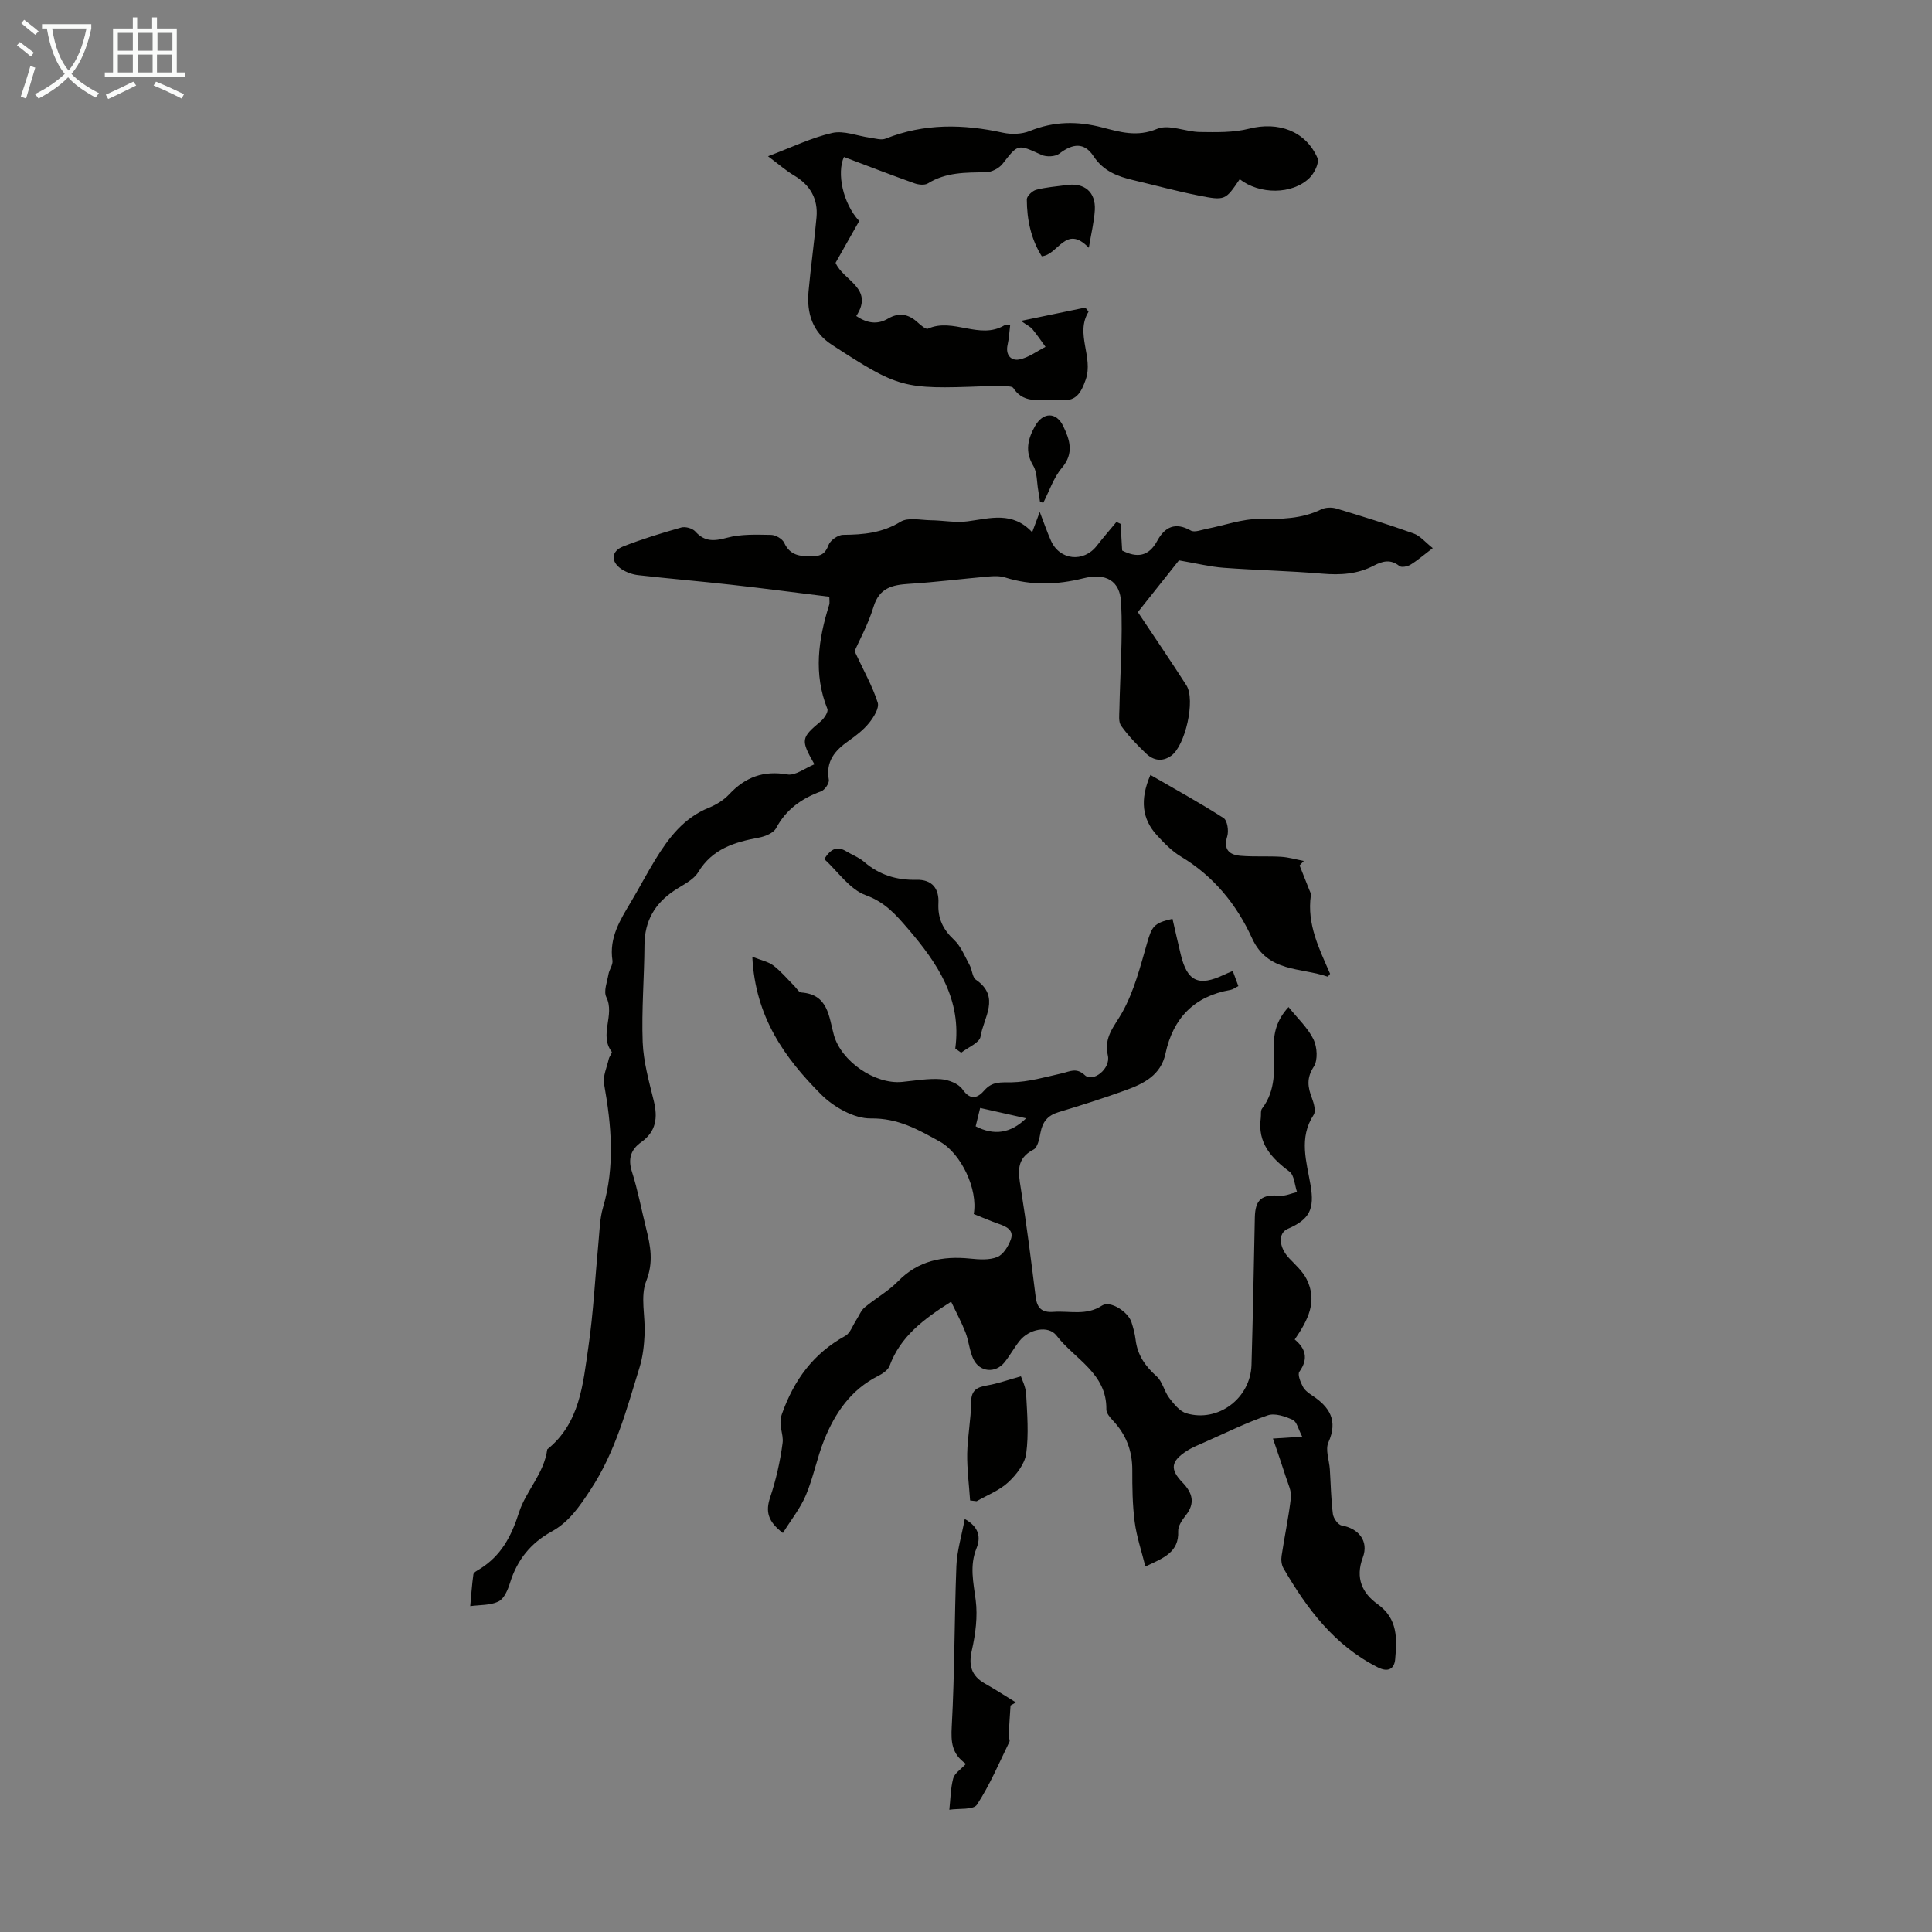
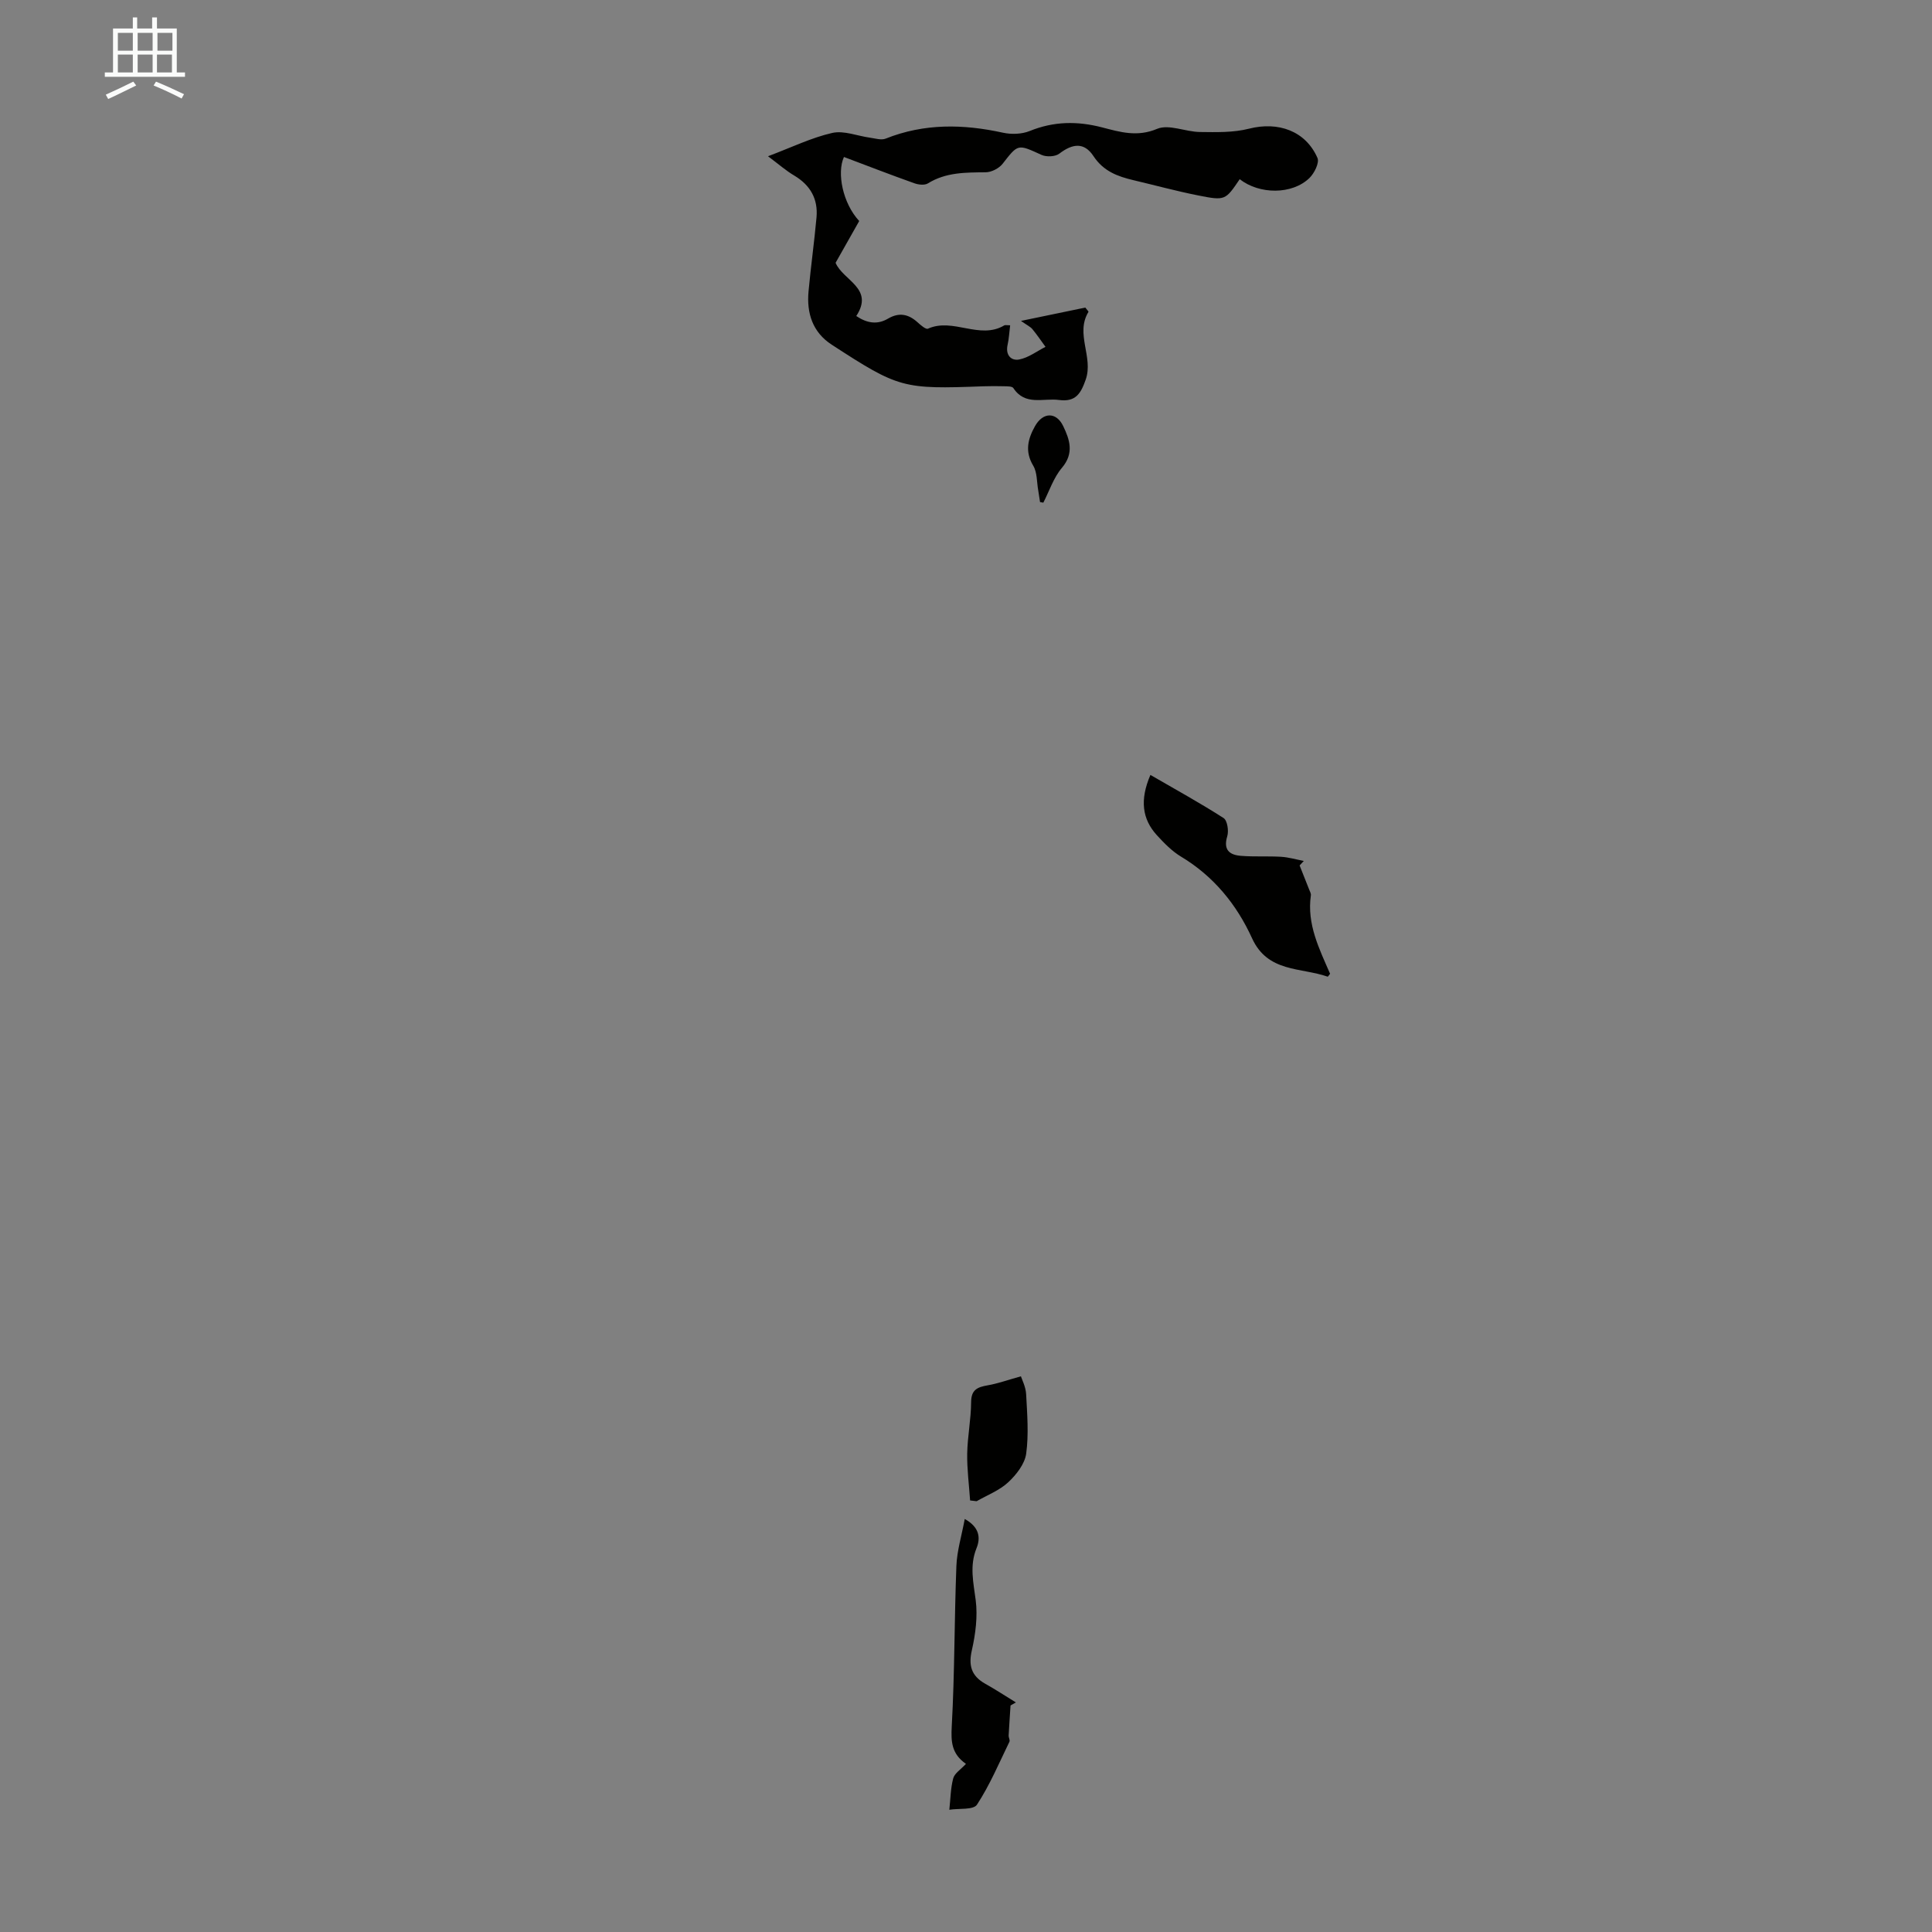
<svg xmlns="http://www.w3.org/2000/svg" enable-background="new 0 0 400 400" viewBox="0 0 400 400">
  <rect x="0" y="0" width="400" height="400" fill="#808080" stroke="none" />
-   <path d="m6.4 11.7c-1-.8-1.9-1.6-2.9-2.3l.6-.7c.9.7 1.9 1.4 2.9 2.2zm-2.1 8.3c.7-2.1 1.4-4.2 2-6.4.2.1.6.3 1 .4-.7 2.3-1.3 4.4-1.9 6.4zm3-12.8c-1.1-.9-2.1-1.7-2.9-2.4l.6-.7c1 .8 2 1.5 3 2.4zm1.4-1.3v-.9h10.2v.9c-.9 4.2-2.3 7.3-4.1 9.4 1.3 1.4 3.2 2.7 5.7 4-.2.2-.4.5-.7.9-2.5-1.4-4.4-2.7-5.7-4.2-1.4 1.5-3.5 3-6.1 4.4 0 0 0 0-.1-.1-.3-.4-.5-.7-.7-.8 2.7-1.3 4.7-2.8 6.2-4.2-1.8-2.2-3-5.3-3.7-9.4zm9.2 0h-7.1c.6 3.8 1.7 6.7 3.4 8.7 1.7-2 2.9-4.8 3.7-8.7z" fill="#fafbfa" />
  <path d="m31.6 3.6h.9v2.3h4.1v9.1h1.7v.9h-16.6v-.9h1.7v-9.1h4.1v-2.3h.9v2.3h3.1v-2.3zm-4 13.3.6.8c-1.9.9-3.8 1.9-5.8 2.8-.2-.3-.3-.6-.5-.9 2-.9 3.9-1.8 5.7-2.7zm-3.2-10.1v3.7h3.1v-3.7zm0 4.5v3.7h3.1v-3.7zm4.1-4.5v3.7h3.1v-3.7zm0 4.5v3.7h3.1v-3.7zm9.1 9.1c-2.1-1.1-4.1-2-5.8-2.7l.5-.8c2.2.9 4.1 1.8 5.8 2.6zm-1.9-13.6h-3.1v3.7h3.1zm-3.2 4.5v3.7h3.1v-3.7z" fill="#fafbfa" />
  <g fill="#010100">
-     <path d="m155.76 198.09c1.86.74 3.32 1.01 4.37 1.82 1.59 1.21 2.89 2.79 4.32 4.22.48.47.93 1.32 1.44 1.35 5.64.4 5.7 5.05 6.77 8.85 1.53 5.4 8.45 10.21 14.1 9.67 2.67-.26 5.37-.75 8.01-.57 1.58.11 3.66.9 4.49 2.09 1.71 2.45 3.2 1.77 4.56.21 1.65-1.89 3.43-1.61 5.64-1.65 3.47-.07 6.93-1.08 10.36-1.85 1.67-.37 3.02-1.28 4.79.38 1.66 1.56 5.38-1.33 4.76-4.07-.88-3.87 1.33-6 2.98-8.94 2.46-4.4 3.74-9.5 5.16-14.41.97-3.34 1.35-4.08 5.24-4.96.57 2.47 1.12 4.95 1.72 7.42 1.34 5.57 3.71 6.66 8.97 4.15.5-.24 1.01-.44 1.79-.77.39 1.06.75 2.03 1.16 3.13-.66.33-1.12.7-1.63.79-7.52 1.31-11.88 5.83-13.46 13.18-.95 4.45-4.46 6.21-8.17 7.56-4.62 1.68-9.31 3.16-14.01 4.58-2.21.67-3.27 2-3.69 4.2-.24 1.26-.58 3.09-1.46 3.54-3.64 1.88-3.16 4.66-2.64 7.91 1.21 7.5 2.15 15.04 3.09 22.57.29 2.33 1.26 3.3 3.69 3.12 3.37-.25 6.78.85 10.06-1.31 1.68-1.11 5.4 1.29 6.09 3.45.37 1.17.7 2.37.85 3.59.37 3.18 1.98 5.5 4.35 7.61 1.22 1.09 1.57 3.1 2.61 4.47.96 1.26 2.16 2.77 3.55 3.19 6.56 1.96 13.29-3.1 13.49-10.02.29-10.17.49-20.34.69-30.51.08-3.73 1.42-4.83 5.2-4.52 1.15.09 2.36-.49 3.54-.76-.5-1.44-.56-3.47-1.57-4.23-3.8-2.84-6.65-5.96-5.94-11.11.09-.66-.08-1.5.27-1.95 2.91-3.81 2.53-8.21 2.43-12.57-.07-2.98.54-5.72 3.05-8.44 1.89 2.36 4 4.3 5.17 6.7.77 1.58.93 4.3.05 5.65-1.54 2.37-1.24 4.24-.37 6.52.4 1.07.85 2.68.35 3.44-3.13 4.79-1.47 9.69-.64 14.57.85 4.98-.2 7.08-4.74 9.05-2.05.89-1.84 3.83.34 6.11 1.29 1.35 2.76 2.67 3.58 4.29 2.32 4.61.27 8.52-2.46 12.5 2.17 1.78 2.94 3.92.96 6.68-.41.58.23 2.13.72 3.07.38.75 1.19 1.35 1.93 1.84 3.62 2.39 5.39 5.18 3.36 9.72-.67 1.51.18 3.69.3 5.56.2 3.09.24 6.19.63 9.25.11.89 1.07 2.24 1.82 2.38 3.48.61 5.66 3.2 4.38 6.63-1.61 4.29-.09 7.41 3.06 9.66 4.24 3.04 4.01 7.18 3.64 11.4-.17 1.95-1.39 2.8-3.59 1.69-8.98-4.53-14.68-12.13-19.55-20.53-.4-.7-.51-1.73-.38-2.55.6-4.03 1.47-8.03 1.93-12.07.15-1.33-.57-2.79-1.01-4.16-.84-2.64-1.76-5.26-2.71-8.06 1.96-.13 3.59-.23 6.06-.39-.8-1.51-1.1-3.09-1.95-3.48-1.57-.72-3.7-1.45-5.18-.94-4.4 1.5-8.61 3.59-12.88 5.48-1.33.59-2.7 1.12-3.91 1.9-3.29 2.14-3.51 3.78-.86 6.53 2.06 2.14 2.69 4.26.66 6.81-.74.94-1.61 2.2-1.56 3.27.19 4.32-2.95 5.52-6.79 7.31-.79-3.18-1.82-6.18-2.22-9.26-.46-3.54-.5-7.14-.49-10.72.01-4.03-1.32-7.41-4.08-10.31-.59-.62-1.3-1.49-1.29-2.24.11-7.49-6.59-10.41-10.31-15.27-1.7-2.22-5.72-1.35-7.66 1.09-1.11 1.4-1.97 2.99-3.08 4.39-1.9 2.41-5.23 2.11-6.52-.69-.78-1.7-.91-3.69-1.59-5.44-.81-2.09-1.89-4.08-2.98-6.38-5.82 3.69-10.51 7.25-12.74 13.28-.33.89-1.46 1.64-2.39 2.11-5.62 2.83-8.9 7.66-11.15 13.23-1.5 3.72-2.23 7.75-3.79 11.44-1.16 2.74-3.1 5.15-4.76 7.83-3.15-2.41-3.61-4.47-2.64-7.37 1.22-3.64 2.08-7.46 2.58-11.27.25-1.9-.97-3.67-.14-6 2.5-7.04 6.51-12.53 13.12-16.17 1.04-.57 1.53-2.16 2.27-3.28.58-.88.97-1.98 1.75-2.62 2.22-1.87 4.85-3.31 6.86-5.37 4.22-4.33 9.27-5.31 14.98-4.73 1.86.19 3.96.34 5.61-.33 1.24-.5 2.27-2.21 2.79-3.61.71-1.92-.85-2.68-2.45-3.23-1.78-.62-3.51-1.38-5.22-2.06.92-5.13-2.63-12.56-7.03-15-4.45-2.47-8.62-4.87-14.27-4.79-3.46.05-7.71-2.37-10.3-4.97-7.47-7.49-13.64-15.99-14.24-28.5zm46.24 35.1c3.76 1.94 7.21 1.51 10.45-1.66-3.42-.77-6.42-1.44-9.52-2.14-.43 1.74-.68 2.79-.93 3.8z" />
-     <path d="m176.93 134.81c1.94 4.16 3.72 7.29 4.79 10.65.36 1.12-.82 3.02-1.76 4.19-1.17 1.46-2.73 2.66-4.28 3.75-2.82 1.98-4.76 4.23-4.08 8.04.13.71-.83 2.11-1.59 2.39-4.02 1.48-7.23 3.71-9.32 7.62-.54 1.02-2.27 1.73-3.56 1.97-5.05.94-9.63 2.3-12.57 7.15-1.02 1.68-3.25 2.66-5 3.84-4.02 2.69-6.1 6.31-6.13 11.24-.04 6.71-.62 13.43-.37 20.12.16 4.07 1.31 8.13 2.29 12.13.86 3.5.52 6.36-2.62 8.59-2.1 1.49-2.76 3.41-1.9 6.09 1.22 3.82 1.96 7.8 2.93 11.7.9 3.64 1.6 6.98.03 10.96-1.26 3.2-.16 7.28-.33 10.96-.11 2.31-.36 4.68-1.04 6.88-2.69 8.71-5 17.53-10.15 25.34-2.26 3.44-4.44 6.68-8.05 8.66-4.34 2.38-7.14 5.87-8.61 10.58-.45 1.45-1.21 3.31-2.38 3.89-1.7.85-3.89.7-5.87.98.2-2.19.34-4.4.65-6.58.06-.41.78-.77 1.25-1.06 4.47-2.77 6.59-6.72 8.22-11.83 1.4-4.35 5.18-8.01 5.82-12.98 6.78-5.45 7.39-13.49 8.51-21.14 1.05-7.17 1.4-14.44 2.09-21.66.24-2.44.27-4.97.95-7.29 2.5-8.53 1.75-16.99.22-25.55-.29-1.64.59-3.49.98-5.23.12-.52.76-1.24.6-1.45-2.67-3.53.72-7.61-1.12-11.32-.6-1.22.18-3.16.45-4.75.17-.97.96-1.96.82-2.84-.72-4.73 1.61-8.4 3.85-12.15 1.72-2.88 3.27-5.86 5.02-8.72 2.77-4.53 5.92-8.66 11.12-10.76 1.52-.62 3.06-1.57 4.17-2.76 3.34-3.56 7.1-4.98 12.06-4.12 1.66.29 3.66-1.32 5.6-2.1-2.9-5.09-2.77-5.48 1.32-8.91.71-.6 1.6-1.97 1.36-2.56-2.92-7.28-1.87-14.42.38-21.57.12-.39.02-.85.02-1.65-6.79-.84-13.52-1.73-20.26-2.48-6.43-.72-12.87-1.26-19.3-1.99-1.18-.13-2.43-.58-3.42-1.22-2.3-1.5-2.24-3.73.29-4.72 3.92-1.54 7.98-2.78 12.04-3.93.85-.24 2.32.17 2.9.82 1.97 2.2 3.93 2.01 6.59 1.3 2.89-.78 6.06-.64 9.11-.59.94.02 2.34.82 2.71 1.64 1.24 2.68 3.32 2.82 5.81 2.79 1.85-.02 2.71-.56 3.38-2.35.37-.97 1.95-2.08 2.99-2.09 4.2-.03 8.1-.38 11.89-2.7 1.58-.97 4.18-.35 6.31-.32 2.54.03 5.12.55 7.6.22 4.65-.61 9.28-2.13 13.36 2.26.6-1.6.96-2.59 1.57-4.2.9 2.32 1.53 4.19 2.33 5.98 1.81 4.03 6.73 4.54 9.46 1.05 1.32-1.69 2.72-3.31 4.09-4.96.29.13.57.27.86.4.11 1.83.21 3.66.32 5.52 3.09 1.57 5.49 1.26 7.26-2 1.55-2.87 3.72-3.96 6.95-2.14.79.45 2.22-.15 3.33-.36 3.65-.71 7.3-2.07 10.94-2.04 4.44.04 8.66.01 12.74-1.98.89-.43 2.2-.46 3.16-.17 5.35 1.61 10.69 3.27 15.95 5.15 1.38.49 2.45 1.84 3.98 3.04-1.95 1.48-3.21 2.59-4.62 3.44-.62.38-1.87.62-2.29.27-1.82-1.49-3.54-1-5.28-.09-3.39 1.78-6.94 1.99-10.71 1.67-6.79-.58-13.62-.71-20.43-1.22-2.8-.21-5.56-.91-9.22-1.53-2.58 3.25-5.73 7.22-8.51 10.71 3.62 5.44 6.9 10.24 10.04 15.14 1.95 3.04-.23 12.58-3.16 14.62-1.9 1.32-3.7.93-5.19-.49-1.86-1.77-3.66-3.65-5.15-5.73-.59-.81-.38-2.27-.36-3.43.14-7.35.71-14.72.36-22.04-.22-4.63-3.2-6.22-7.82-5.07-5.44 1.36-10.79 1.53-16.19-.17-1.11-.35-2.4-.3-3.59-.19-5.44.48-10.87 1.17-16.32 1.51-3.45.22-6.14.81-7.34 4.74-1.09 3.6-2.95 6.96-3.93 9.19z" />
    <path d="m159.01 32.35c4.96-1.87 9.02-3.86 13.31-4.83 2.41-.54 5.19.63 7.82.99 1.08.15 2.32.55 3.23.19 7.99-3.19 16.07-3.03 24.31-1.22 1.75.38 3.89.3 5.52-.36 4.98-2.02 9.85-2.08 15-.74 3.67.95 7.23 2.04 11.36.3 2.43-1.03 5.89.62 8.89.65 3.39.04 6.92.14 10.16-.69 6.01-1.53 11.71.45 14.16 6.07.43.99-.66 3.18-1.68 4.16-3.58 3.45-10.33 3.42-14.42.23-2.97 4.37-2.99 4.48-8.61 3.36-4.49-.89-8.91-2.1-13.37-3.15-3.3-.78-6.22-1.84-8.3-4.99-1.91-2.9-4.3-2.63-7.07-.51-.83.64-2.67.72-3.68.26-4.97-2.27-4.83-2.3-8.07 1.85-.74.94-2.3 1.74-3.49 1.75-4.16.04-8.23-.02-11.97 2.3-.68.42-1.96.28-2.81-.03-4.86-1.73-9.67-3.59-14.57-5.44-1.5 3.27-.27 9.56 3.16 13.26-1.59 2.82-3.23 5.71-4.89 8.65 1.53 3.67 8.06 5.27 4.28 11.02 2.24 1.5 4.37 1.84 6.59.53 2.27-1.33 4.21-.94 6.09.76.64.58 1.72 1.53 2.16 1.33 5.21-2.34 10.69 2.36 15.82-.69.16-.1.43-.01 1.2-.01-.18 1.41-.24 2.76-.53 4.05-.47 2.1.72 3.34 2.39 3.03 1.92-.36 3.65-1.7 5.46-2.62-.9-1.23-1.74-2.49-2.71-3.66-.4-.49-1.05-.78-2.37-1.71 5-1.03 9.26-1.92 13.32-2.76.43.56.7.82.66.88-2.79 4.55 1.06 9.35-.57 14.02-1 2.85-2.05 4.7-5.54 4.23-3.27-.43-7 1.26-9.45-2.47-.25-.38-1.24-.35-1.89-.37-1.45-.04-2.91-.04-4.36.01-16.59.62-17.46.41-31.34-8.61-3.98-2.58-5.23-6.54-4.81-11.06.47-5.11 1.19-10.19 1.65-15.3.34-3.81-1.27-6.66-4.59-8.65-1.72-1.01-3.23-2.35-5.45-4.01z" />
    <path d="m238.18 160.44c5.26 3.05 10.31 5.82 15.15 8.93.78.5 1.1 2.65.76 3.77-.86 2.82.47 3.86 2.81 4.05 2.77.23 5.58.03 8.36.2 1.57.1 3.12.56 4.68.86-.29.31-.58.62-.87.93.66 1.66 1.32 3.31 1.97 4.97.16.4.42.85.36 1.24-.86 5.97 1.77 11.11 3.98 16.22-.26.32-.44.62-.5.6-5.55-1.95-12.41-.82-15.66-7.96-3.17-6.96-7.94-12.84-14.71-16.9-1.88-1.13-3.5-2.8-5-4.44-3.03-3.32-3.56-7.29-1.33-12.47z" />
    <path d="m199.99 365.19c-2.97-2.07-3.12-4.57-2.94-7.78.61-11.04.53-22.12.96-33.18.12-3.15 1.09-6.27 1.73-9.74 3.04 1.68 3.31 3.89 2.44 6.04-1.48 3.66-.64 7.11-.17 10.78.43 3.38-.04 7.01-.8 10.37-.7 3.07-.17 5.27 2.77 6.92 2.16 1.21 4.24 2.57 6.35 3.87-.37.21-.74.42-1.11.63-.13 2.07-.28 4.14-.39 6.22-.02.43.32.96.16 1.29-2.14 4.4-4.06 8.96-6.72 13.03-.73 1.12-3.75.74-5.72 1.05.24-2.17.25-4.41.8-6.49.28-1.06 1.56-1.84 2.64-3.01z" />
-     <path d="m197.78 217.08c1.38-10.18-3.65-17.62-9.77-24.76-2.53-2.95-4.76-5.52-8.77-6.98-3.33-1.21-5.76-4.9-8.59-7.49 1.45-2.26 2.77-2.67 4.53-1.61 1.24.75 2.66 1.27 3.73 2.2 3.13 2.71 6.75 3.81 10.8 3.71 3.36-.08 4.73 1.9 4.58 4.84-.16 3.18.94 5.44 3.23 7.59 1.45 1.36 2.25 3.45 3.24 5.26.53.97.54 2.49 1.3 3.01 5.16 3.55 1.54 7.89.95 11.76-.2 1.29-2.61 2.24-4.01 3.34-.42-.29-.82-.58-1.22-.87z" />
    <path d="m200.85 310.65c-.22-3.23-.65-6.46-.6-9.69.06-3.55.79-7.1.81-10.65.01-2.59 1.3-3.12 3.41-3.49 2.11-.36 4.16-1.11 6.9-1.87.22.69 1 2.18 1.08 3.7.22 4.11.56 8.29.01 12.32-.3 2.14-2.05 4.37-3.73 5.93-1.82 1.69-4.32 2.64-6.53 3.91-.45-.04-.9-.1-1.35-.16z" />
-     <path d="m225.43 51.3c-4.79-4.95-6.27 1.44-9.74 1.76-2.2-3.48-3.09-7.55-3.1-11.79 0-.69 1.15-1.77 1.95-1.98 2.04-.54 4.18-.68 6.28-.98 3.7-.53 6.07 1.45 5.85 5.2-.15 2.42-.75 4.82-1.24 7.79z" />
    <path d="m215.33 103.95c-.13-.82-.24-1.64-.38-2.45-.31-1.71-.19-3.68-1.03-5.08-1.78-2.96-1.11-5.55.36-8.18 1.64-2.93 4.4-3.01 5.84-.03 1.35 2.8 2.31 5.62-.26 8.65-1.73 2.03-2.6 4.78-3.85 7.21-.23-.04-.46-.08-.68-.12z" />
  </g>
</svg>